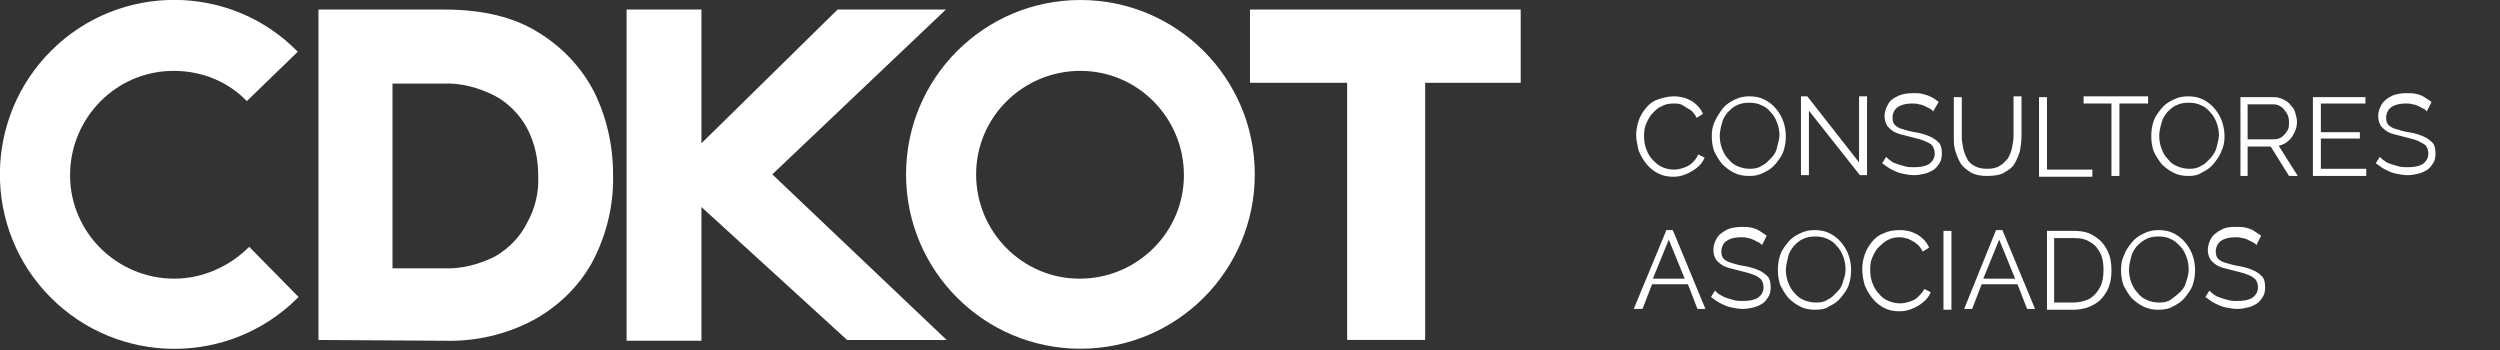
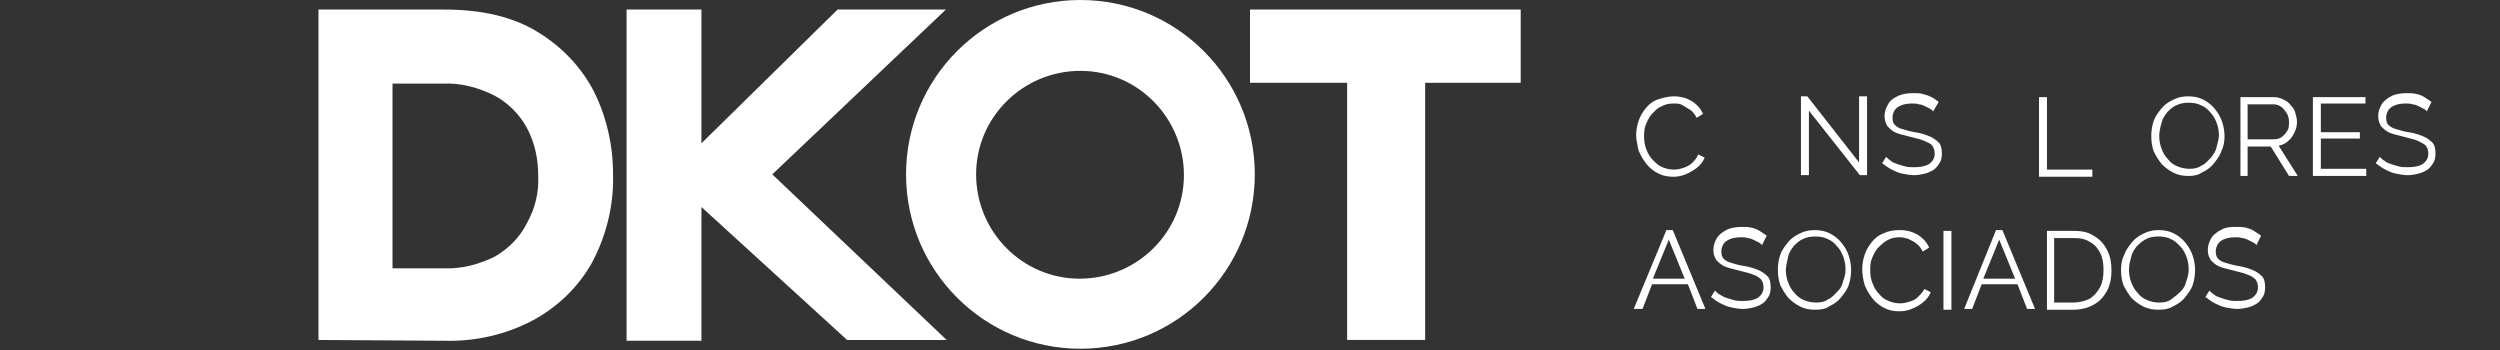
<svg xmlns="http://www.w3.org/2000/svg" version="1.1" id="Layer_1" x="0px" y="0px" viewBox="0 0 314 44" style="enable-background:new 0 0 314 44;" xml:space="preserve">
  <rect x="0" y="0" width="314" height="44" fill="#333333" stroke="none" />
  <style type="text/css">
	.st0{fill:#FFFFFF;}
</style>
  <path class="st0" d="M40,42.7V1.2h15.8c4.7,0,8.6,0.9,11.7,2.8c3,1.8,5.5,4.4,7.1,7.5c1.6,3.2,2.4,6.8,2.4,10.4  c0.1,3.8-0.8,7.6-2.6,11c-1.7,3.1-4.3,5.6-7.4,7.3c-3.4,1.8-7.2,2.7-11.1,2.6L40,42.7L40,42.7z M67.6,22.1c0-2.1-0.4-4.1-1.4-6  c-0.9-1.7-2.4-3.2-4.1-4.1c-2-1-4.2-1.6-6.4-1.5h-6.4v23.2h6.4c2.3,0.1,4.5-0.5,6.5-1.5c1.7-1,3.1-2.4,4-4.2  C67.2,26.2,67.7,24.2,67.6,22.1z" />
  <path class="st0" d="M118.9,42.7h-12.5L88.1,26v16.8h-9.4V1.2h9.4V18l17.1-16.8h13.6L97,21.9L118.9,42.7z" />
  <path class="st0" d="M191,10.4h-12v32.3h-9.8V10.4H157V1.2h34V10.4z" />
  <path class="st0" d="M135.7,8.9c7.2,0,13,5.9,13,13.1c0,7.2-5.9,13-13.1,13c-7.2,0-13-5.9-13-13.1C122.6,14.7,128.5,8.9,135.7,8.9z   M135.7,0c-12.1,0-21.9,9.8-21.9,21.9s9.8,21.9,21.9,21.9s21.9-9.8,21.9-21.9c0,0,0,0,0,0C157.6,9.8,147.8,0,135.7,0  C135.7,0,135.7,0,135.7,0z" />
-   <path class="st0" d="M31.3,31c-2.5,2.5-5.9,4-9.4,4c-7.2,0-13.1-5.8-13.1-13c0-7.2,5.8-13.1,13-13.1c0,0,0,0,0,0  c3.5,0,6.8,1.3,9.2,3.8l6.4-6.2C29-2.1,15.1-2.2,6.5,6.3s-8.7,22.4-0.2,31s22.4,8.7,31,0.2c0.1-0.1,0.1-0.1,0.2-0.2L31.3,31z" />
  <g>
    <path class="st0" d="M205.5,17c0-0.6,0.1-1.2,0.3-1.8s0.5-1.1,0.9-1.6c0.4-0.5,0.9-0.9,1.5-1.1s1.3-0.4,2-0.4   c0.9,0,1.6,0.2,2.3,0.6c0.6,0.4,1.1,0.9,1.4,1.6l-0.8,0.5c-0.2-0.4-0.5-0.8-0.8-1s-0.7-0.4-1-0.6s-0.7-0.2-1.1-0.2   c-0.6,0-1.1,0.1-1.6,0.4c-0.5,0.2-0.8,0.6-1.2,1c-0.3,0.4-0.5,0.8-0.7,1.3c-0.2,0.5-0.2,1-0.2,1.5c0,0.6,0.1,1.1,0.3,1.6   s0.4,0.9,0.8,1.3s0.7,0.7,1.2,0.9c0.5,0.2,0.9,0.3,1.5,0.3c0.4,0,0.8-0.1,1.1-0.2s0.8-0.3,1.1-0.6c0.3-0.3,0.6-0.6,0.8-1.1l0.8,0.4   c-0.2,0.5-0.5,0.9-1,1.3c-0.4,0.3-0.9,0.6-1.4,0.8c-0.5,0.2-1,0.3-1.5,0.3c-0.7,0-1.3-0.1-1.9-0.4s-1.1-0.7-1.5-1.2   c-0.4-0.5-0.7-1-1-1.7C205.7,18.3,205.5,17.6,205.5,17z" />
-     <path class="st0" d="M219.7,22.1c-0.7,0-1.3-0.1-1.9-0.4c-0.6-0.3-1.1-0.7-1.5-1.1c-0.4-0.5-0.7-1-1-1.6c-0.2-0.6-0.3-1.2-0.3-1.9   c0-0.7,0.1-1.3,0.4-1.9s0.6-1.1,1-1.6c0.4-0.5,0.9-0.8,1.5-1.1c0.6-0.3,1.2-0.4,1.8-0.4c0.7,0,1.3,0.1,1.9,0.4   c0.6,0.3,1.1,0.7,1.5,1.2c0.4,0.5,0.7,1,0.9,1.6c0.2,0.6,0.3,1.2,0.3,1.8c0,0.7-0.1,1.3-0.3,1.9c-0.2,0.6-0.6,1.1-1,1.6   c-0.4,0.5-0.9,0.8-1.5,1.1S220.4,22.1,219.7,22.1z M216,17.1c0,0.5,0.1,1.1,0.3,1.6c0.2,0.5,0.4,0.9,0.8,1.3   c0.3,0.4,0.7,0.7,1.2,0.9c0.5,0.2,0.9,0.3,1.5,0.3c0.6,0,1.1-0.1,1.5-0.4c0.5-0.2,0.8-0.6,1.2-1s0.6-0.8,0.7-1.3s0.3-1,0.3-1.5   c0-0.5-0.1-1.1-0.3-1.6c-0.2-0.5-0.4-0.9-0.8-1.3c-0.3-0.4-0.7-0.7-1.2-0.9c-0.4-0.2-0.9-0.3-1.5-0.3c-0.6,0-1.1,0.1-1.5,0.3   c-0.5,0.2-0.8,0.5-1.2,0.9c-0.3,0.4-0.6,0.8-0.7,1.3C216.1,16.1,216,16.6,216,17.1z" />
    <path class="st0" d="M227.2,13.9v8.1h-1v-9.9h0.8l6.5,8.3v-8.3h1v9.9h-0.9L227.2,13.9z" />
    <path class="st0" d="M242.8,14c-0.1-0.2-0.3-0.3-0.5-0.4s-0.4-0.2-0.6-0.3c-0.2-0.1-0.5-0.2-0.7-0.2c-0.3-0.1-0.5-0.1-0.8-0.1   c-0.9,0-1.5,0.2-1.9,0.5c-0.4,0.3-0.6,0.8-0.6,1.3c0,0.4,0.1,0.7,0.3,0.9s0.5,0.4,0.9,0.5c0.4,0.1,0.9,0.3,1.6,0.4   c0.7,0.1,1.3,0.3,1.8,0.5c0.5,0.2,0.9,0.5,1.2,0.8c0.3,0.3,0.4,0.8,0.4,1.4c0,0.5-0.1,0.9-0.3,1.2c-0.2,0.3-0.4,0.6-0.7,0.8   c-0.3,0.2-0.7,0.4-1.1,0.5c-0.4,0.1-0.9,0.2-1.4,0.2c-0.5,0-1-0.1-1.5-0.2c-0.5-0.1-0.9-0.3-1.3-0.5c-0.4-0.2-0.8-0.5-1.2-0.8   l0.5-0.8c0.2,0.2,0.4,0.4,0.6,0.5c0.2,0.2,0.5,0.3,0.8,0.4c0.3,0.1,0.6,0.2,1,0.3c0.3,0.1,0.7,0.1,1.1,0.1c0.8,0,1.4-0.1,1.9-0.4   c0.4-0.3,0.7-0.7,0.7-1.3c0-0.4-0.1-0.7-0.3-1s-0.6-0.4-1-0.6c-0.4-0.2-1-0.3-1.7-0.5c-0.7-0.2-1.3-0.3-1.8-0.5   c-0.5-0.2-0.8-0.5-1.1-0.8c-0.2-0.3-0.4-0.7-0.4-1.3c0-0.6,0.2-1.1,0.5-1.6s0.7-0.7,1.3-1c0.5-0.2,1.1-0.3,1.8-0.3   c0.4,0,0.8,0,1.2,0.1c0.4,0.1,0.7,0.2,1.1,0.4s0.6,0.4,0.9,0.6L242.8,14z" />
-     <path class="st0" d="M249.6,22.1c-0.8,0-1.4-0.1-2-0.4c-0.5-0.3-1-0.7-1.3-1.1c-0.3-0.5-0.5-1-0.7-1.6s-0.2-1.2-0.2-1.8v-5h1v5   c0,0.5,0.1,1,0.2,1.5s0.3,0.9,0.5,1.3c0.2,0.4,0.6,0.7,1,0.9c0.4,0.2,0.9,0.3,1.5,0.3c0.6,0,1.2-0.1,1.6-0.4c0.4-0.2,0.7-0.6,1-0.9   c0.2-0.4,0.4-0.8,0.5-1.3c0.1-0.5,0.2-1,0.2-1.5v-5h1v5c0,0.7-0.1,1.3-0.2,1.9c-0.2,0.6-0.4,1.1-0.7,1.6c-0.3,0.5-0.8,0.8-1.3,1.1   S250.3,22.1,249.6,22.1z" />
    <path class="st0" d="M256.1,22.1v-9.9h1v9.1h5.7v0.9H256.1z" />
-     <path class="st0" d="M269.7,13h-3.5v9.1h-1V13h-3.5v-0.9h8.1V13z" />
    <path class="st0" d="M274.9,22.1c-0.7,0-1.3-0.1-1.9-0.4c-0.6-0.3-1.1-0.7-1.5-1.1c-0.4-0.5-0.7-1-1-1.6c-0.2-0.6-0.3-1.2-0.3-1.9   c0-0.7,0.1-1.3,0.3-1.9s0.6-1.1,1-1.6c0.4-0.5,0.9-0.8,1.5-1.1c0.6-0.3,1.2-0.4,1.8-0.4c0.7,0,1.3,0.1,1.9,0.4   c0.6,0.3,1.1,0.7,1.5,1.2s0.7,1,0.9,1.6c0.2,0.6,0.3,1.2,0.3,1.8c0,0.7-0.1,1.3-0.4,1.9c-0.2,0.6-0.6,1.1-1,1.6   c-0.4,0.5-0.9,0.8-1.5,1.1C276.1,22,275.5,22.1,274.9,22.1z M271.2,17.1c0,0.5,0.1,1.1,0.3,1.6c0.2,0.5,0.4,0.9,0.8,1.3   c0.3,0.4,0.7,0.7,1.2,0.9c0.5,0.2,1,0.3,1.5,0.3c0.6,0,1.1-0.1,1.5-0.4c0.5-0.2,0.8-0.6,1.2-1c0.3-0.4,0.6-0.8,0.7-1.3   s0.3-1,0.3-1.5c0-0.5-0.1-1.1-0.3-1.6c-0.2-0.5-0.4-0.9-0.8-1.3c-0.3-0.4-0.7-0.7-1.2-0.9c-0.4-0.2-0.9-0.3-1.5-0.3   c-0.6,0-1.1,0.1-1.5,0.3c-0.5,0.2-0.8,0.5-1.2,0.9c-0.3,0.4-0.6,0.8-0.7,1.3C271.3,16.1,271.2,16.6,271.2,17.1z" />
    <path class="st0" d="M281.4,22.1v-9.9h4.2c0.4,0,0.8,0.1,1.2,0.3c0.4,0.2,0.7,0.4,0.9,0.7c0.3,0.3,0.5,0.6,0.6,1   c0.1,0.4,0.2,0.7,0.2,1.1c0,0.5-0.1,0.9-0.3,1.3c-0.2,0.4-0.4,0.8-0.8,1.1c-0.3,0.3-0.7,0.5-1.2,0.6l2.4,3.8h-1.1l-2.3-3.7h-2.9   v3.7H281.4z M282.4,17.5h3.2c0.4,0,0.7-0.1,1-0.3c0.3-0.2,0.5-0.5,0.7-0.8c0.2-0.3,0.2-0.7,0.2-1.1c0-0.4-0.1-0.8-0.3-1.1   c-0.2-0.3-0.4-0.6-0.7-0.8s-0.6-0.3-1-0.3h-3.2V17.5z" />
    <path class="st0" d="M297.2,21.2v0.9h-6.7v-9.9h6.6V13h-5.6v3.6h4.9v0.8h-4.9v3.8H297.2z" />
    <path class="st0" d="M304.8,14c-0.1-0.2-0.3-0.3-0.5-0.4c-0.2-0.1-0.4-0.2-0.6-0.3c-0.2-0.1-0.5-0.2-0.7-0.2   c-0.3-0.1-0.5-0.1-0.8-0.1c-0.9,0-1.5,0.2-1.9,0.5c-0.4,0.3-0.6,0.8-0.6,1.3c0,0.4,0.1,0.7,0.3,0.9s0.5,0.4,0.9,0.5   s0.9,0.3,1.6,0.4c0.7,0.1,1.3,0.3,1.8,0.5c0.5,0.2,0.9,0.5,1.2,0.8c0.3,0.3,0.4,0.8,0.4,1.4c0,0.5-0.1,0.9-0.3,1.2   s-0.4,0.6-0.7,0.8c-0.3,0.2-0.7,0.4-1.1,0.5c-0.4,0.1-0.9,0.2-1.4,0.2c-0.5,0-1-0.1-1.5-0.2c-0.5-0.1-0.9-0.3-1.3-0.5   c-0.4-0.2-0.8-0.5-1.2-0.8l0.5-0.8c0.2,0.2,0.4,0.4,0.6,0.5c0.2,0.2,0.5,0.3,0.8,0.4c0.3,0.1,0.6,0.2,1,0.3   c0.3,0.1,0.7,0.1,1.1,0.1c0.8,0,1.4-0.1,1.9-0.4c0.4-0.3,0.7-0.7,0.7-1.3c0-0.4-0.1-0.7-0.3-1c-0.2-0.2-0.6-0.4-1-0.6   c-0.4-0.2-1-0.3-1.7-0.5c-0.7-0.2-1.3-0.3-1.8-0.5c-0.5-0.2-0.8-0.5-1.1-0.8c-0.2-0.3-0.4-0.7-0.4-1.3c0-0.6,0.2-1.1,0.5-1.6   c0.3-0.4,0.7-0.7,1.3-1c0.5-0.2,1.1-0.3,1.8-0.3c0.4,0,0.8,0,1.2,0.1s0.7,0.2,1,0.4s0.6,0.4,0.9,0.6L304.8,14z" />
    <path class="st0" d="M209.3,28.9h0.8l4.1,9.9h-1l-1.2-3.1h-4.5l-1.2,3.1h-1.1L209.3,28.9z M211.6,35l-2-4.9l-2,4.9H211.6z" />
    <path class="st0" d="M221.3,30.8c-0.1-0.2-0.3-0.3-0.5-0.4c-0.2-0.1-0.4-0.2-0.6-0.3c-0.2-0.1-0.5-0.2-0.7-0.2   c-0.3-0.1-0.5-0.1-0.8-0.1c-0.9,0-1.5,0.2-1.9,0.5c-0.4,0.3-0.6,0.8-0.6,1.3c0,0.4,0.1,0.7,0.3,0.9c0.2,0.2,0.5,0.4,0.9,0.5   c0.4,0.1,0.9,0.3,1.6,0.4c0.7,0.1,1.3,0.3,1.8,0.5s0.9,0.5,1.2,0.8c0.3,0.3,0.4,0.8,0.4,1.4c0,0.5-0.1,0.9-0.3,1.2   s-0.4,0.6-0.7,0.8c-0.3,0.2-0.7,0.4-1.1,0.5c-0.4,0.1-0.9,0.2-1.4,0.2c-0.5,0-1-0.1-1.5-0.2s-0.9-0.3-1.3-0.5s-0.8-0.5-1.2-0.8   l0.5-0.8c0.2,0.2,0.4,0.4,0.6,0.5s0.5,0.3,0.8,0.4c0.3,0.1,0.6,0.2,1,0.3c0.3,0.1,0.7,0.1,1.1,0.1c0.8,0,1.4-0.1,1.9-0.4   c0.4-0.3,0.7-0.7,0.7-1.3c0-0.4-0.1-0.7-0.3-1c-0.2-0.2-0.6-0.5-1-0.6c-0.4-0.2-1-0.3-1.7-0.5c-0.7-0.2-1.3-0.3-1.8-0.5   c-0.5-0.2-0.8-0.5-1.1-0.8c-0.2-0.3-0.4-0.7-0.4-1.3c0-0.6,0.2-1.1,0.5-1.6c0.3-0.4,0.7-0.7,1.3-1c0.5-0.2,1.1-0.3,1.8-0.3   c0.4,0,0.8,0,1.2,0.1c0.4,0.1,0.7,0.2,1,0.4s0.6,0.4,0.9,0.6L221.3,30.8z" />
    <path class="st0" d="M228,38.9c-0.7,0-1.3-0.1-1.9-0.4s-1.1-0.7-1.5-1.1c-0.4-0.5-0.7-1-1-1.6c-0.2-0.6-0.3-1.2-0.3-1.9   c0-0.7,0.1-1.3,0.3-1.9c0.2-0.6,0.6-1.1,1-1.6s0.9-0.8,1.5-1.1s1.2-0.4,1.8-0.4c0.7,0,1.3,0.1,1.9,0.4s1.1,0.7,1.5,1.2   c0.4,0.5,0.7,1,0.9,1.6c0.2,0.6,0.3,1.2,0.3,1.8c0,0.7-0.1,1.3-0.3,1.9c-0.2,0.6-0.6,1.1-1,1.6c-0.4,0.5-0.9,0.8-1.5,1.1   C229.3,38.8,228.7,38.9,228,38.9z M224.3,33.9c0,0.5,0.1,1.1,0.3,1.6c0.2,0.5,0.4,0.9,0.8,1.3c0.3,0.4,0.7,0.7,1.2,0.9   c0.5,0.2,1,0.3,1.5,0.3c0.6,0,1.1-0.1,1.5-0.4c0.5-0.2,0.8-0.6,1.2-1s0.6-0.8,0.7-1.3c0.2-0.5,0.3-1,0.3-1.5c0-0.5-0.1-1.1-0.3-1.6   s-0.4-0.9-0.8-1.3c-0.3-0.4-0.7-0.7-1.2-0.9c-0.4-0.2-0.9-0.3-1.5-0.3c-0.6,0-1.1,0.1-1.5,0.3c-0.5,0.2-0.8,0.5-1.2,0.9   c-0.3,0.4-0.6,0.8-0.7,1.3S224.3,33.4,224.3,33.9z" />
    <path class="st0" d="M233.9,33.8c0-0.6,0.1-1.2,0.3-1.8c0.2-0.6,0.5-1.1,0.9-1.6c0.4-0.5,0.9-0.9,1.5-1.1c0.6-0.3,1.3-0.4,2-0.4   c0.9,0,1.6,0.2,2.3,0.6c0.6,0.4,1.1,0.9,1.4,1.6l-0.8,0.5c-0.2-0.4-0.5-0.8-0.8-1c-0.3-0.3-0.7-0.4-1-0.6c-0.4-0.1-0.7-0.2-1.1-0.2   c-0.6,0-1.1,0.1-1.6,0.4s-0.8,0.6-1.2,1c-0.3,0.4-0.5,0.8-0.7,1.3c-0.2,0.5-0.2,1-0.2,1.5c0,0.6,0.1,1.1,0.3,1.6   c0.2,0.5,0.4,0.9,0.8,1.3c0.3,0.4,0.7,0.7,1.2,0.9c0.5,0.2,0.9,0.3,1.5,0.3c0.4,0,0.8-0.1,1.1-0.2c0.4-0.1,0.8-0.3,1.1-0.6   c0.3-0.3,0.6-0.6,0.8-1l0.8,0.4c-0.2,0.5-0.5,0.9-1,1.3s-0.9,0.6-1.4,0.8s-1,0.3-1.5,0.3c-0.7,0-1.3-0.1-1.9-0.4   c-0.6-0.3-1.1-0.7-1.5-1.2c-0.4-0.5-0.7-1-1-1.7C234,35.1,233.9,34.4,233.9,33.8z" />
    <path class="st0" d="M244.1,38.9v-9.9h1v9.9H244.1z" />
    <path class="st0" d="M250.7,28.9h0.8l4.1,9.9h-1l-1.2-3.1h-4.5l-1.2,3.1h-1L250.7,28.9z M253.1,35l-2-4.9l-2,4.9H253.1z" />
    <path class="st0" d="M257.1,38.9v-9.9h3.4c1.1,0,1.9,0.2,2.6,0.7c0.7,0.4,1.2,1,1.6,1.8s0.5,1.6,0.5,2.5c0,1-0.2,1.9-0.6,2.6   c-0.4,0.7-0.9,1.3-1.7,1.7c-0.7,0.4-1.6,0.6-2.5,0.6H257.1z M264.2,33.9c0-0.8-0.1-1.5-0.4-2.1c-0.3-0.6-0.7-1.1-1.3-1.4   c-0.6-0.4-1.2-0.5-2.1-0.5h-2.4V38h2.4c0.8,0,1.5-0.2,2.1-0.5c0.6-0.4,1-0.9,1.3-1.5C264.1,35.4,264.2,34.7,264.2,33.9z" />
    <path class="st0" d="M271.1,38.9c-0.7,0-1.3-0.1-1.9-0.4s-1.1-0.7-1.5-1.1c-0.4-0.5-0.7-1-1-1.6c-0.2-0.6-0.3-1.2-0.3-1.9   c0-0.7,0.1-1.3,0.4-1.9c0.2-0.6,0.6-1.1,1-1.6c0.4-0.5,0.9-0.8,1.5-1.1c0.6-0.3,1.2-0.4,1.8-0.4c0.7,0,1.3,0.1,1.9,0.4   c0.6,0.3,1.1,0.7,1.5,1.2c0.4,0.5,0.7,1,0.9,1.6c0.2,0.6,0.3,1.2,0.3,1.8c0,0.7-0.1,1.3-0.3,1.9s-0.6,1.1-1,1.6   c-0.4,0.5-0.9,0.8-1.5,1.1C272.4,38.8,271.8,38.9,271.1,38.9z M267.4,33.9c0,0.5,0.1,1.1,0.3,1.6c0.2,0.5,0.4,0.9,0.8,1.3   c0.3,0.4,0.7,0.7,1.2,0.9c0.5,0.2,0.9,0.3,1.5,0.3c0.6,0,1.1-0.1,1.5-0.4s0.8-0.6,1.2-1s0.6-0.8,0.7-1.3c0.2-0.5,0.3-1,0.3-1.5   c0-0.5-0.1-1.1-0.3-1.6c-0.2-0.5-0.4-0.9-0.8-1.3s-0.7-0.7-1.2-0.9c-0.4-0.2-0.9-0.3-1.5-0.3c-0.6,0-1.1,0.1-1.5,0.3   s-0.8,0.5-1.2,0.9c-0.3,0.4-0.6,0.8-0.7,1.3C267.5,32.9,267.4,33.4,267.4,33.9z" />
    <path class="st0" d="M283.4,30.8c-0.1-0.2-0.3-0.3-0.5-0.4c-0.2-0.1-0.4-0.2-0.6-0.3c-0.2-0.1-0.5-0.2-0.7-0.2   c-0.3-0.1-0.5-0.1-0.8-0.1c-0.9,0-1.5,0.2-1.9,0.5c-0.4,0.3-0.6,0.8-0.6,1.3c0,0.4,0.1,0.7,0.3,0.9c0.2,0.2,0.5,0.4,0.9,0.5   c0.4,0.1,0.9,0.3,1.6,0.4c0.7,0.1,1.3,0.3,1.8,0.5s0.9,0.5,1.2,0.8s0.4,0.8,0.4,1.4c0,0.5-0.1,0.9-0.3,1.2   c-0.2,0.3-0.4,0.6-0.7,0.8c-0.3,0.2-0.7,0.4-1.1,0.5c-0.4,0.1-0.9,0.2-1.4,0.2c-0.5,0-1-0.1-1.5-0.2c-0.5-0.1-0.9-0.3-1.3-0.5   s-0.8-0.5-1.2-0.8l0.5-0.8c0.2,0.2,0.4,0.4,0.6,0.5c0.2,0.2,0.5,0.3,0.8,0.4c0.3,0.1,0.6,0.2,1,0.3c0.4,0.1,0.7,0.1,1.1,0.1   c0.8,0,1.4-0.1,1.9-0.4c0.4-0.3,0.7-0.7,0.7-1.3c0-0.4-0.1-0.7-0.3-1c-0.2-0.2-0.6-0.5-1-0.6c-0.4-0.2-1-0.3-1.7-0.5   c-0.7-0.2-1.3-0.3-1.8-0.5c-0.5-0.2-0.8-0.5-1.1-0.8c-0.2-0.3-0.4-0.7-0.4-1.3c0-0.6,0.2-1.1,0.5-1.6c0.3-0.4,0.7-0.7,1.3-1   s1.1-0.3,1.8-0.3c0.4,0,0.8,0,1.2,0.1c0.4,0.1,0.7,0.2,1,0.4c0.3,0.2,0.6,0.4,0.9,0.6L283.4,30.8z" />
  </g>
</svg>